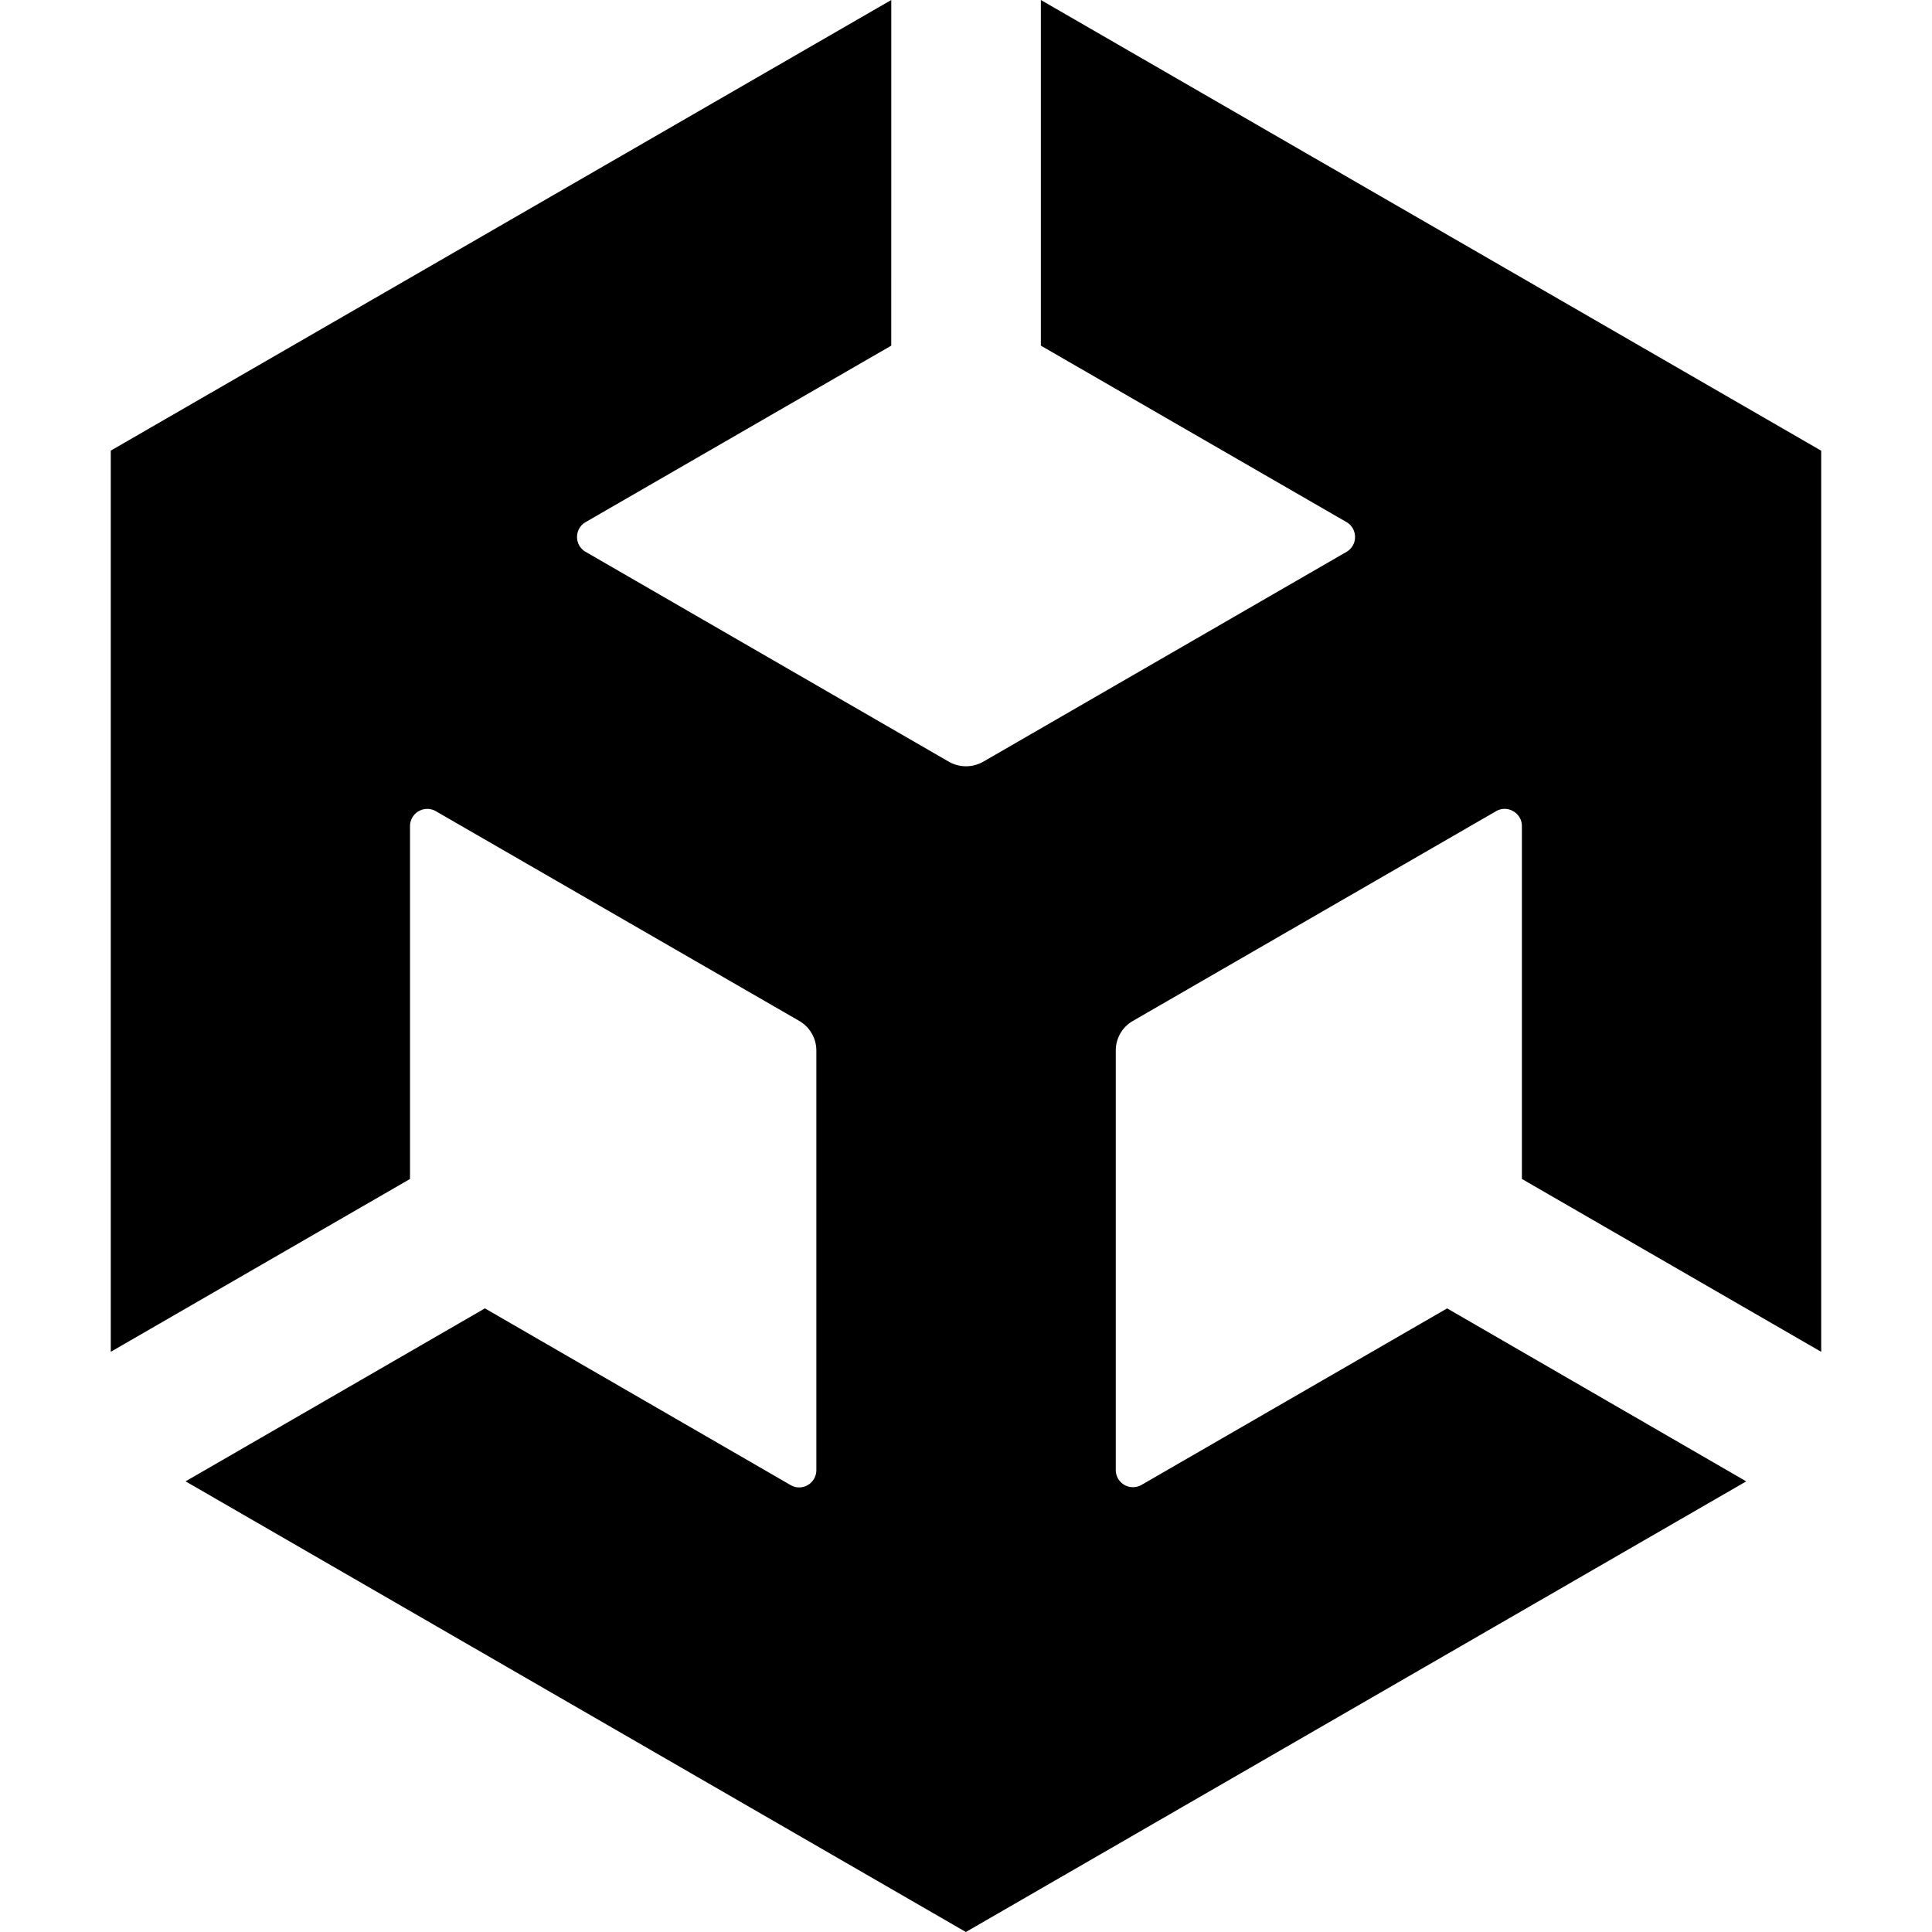
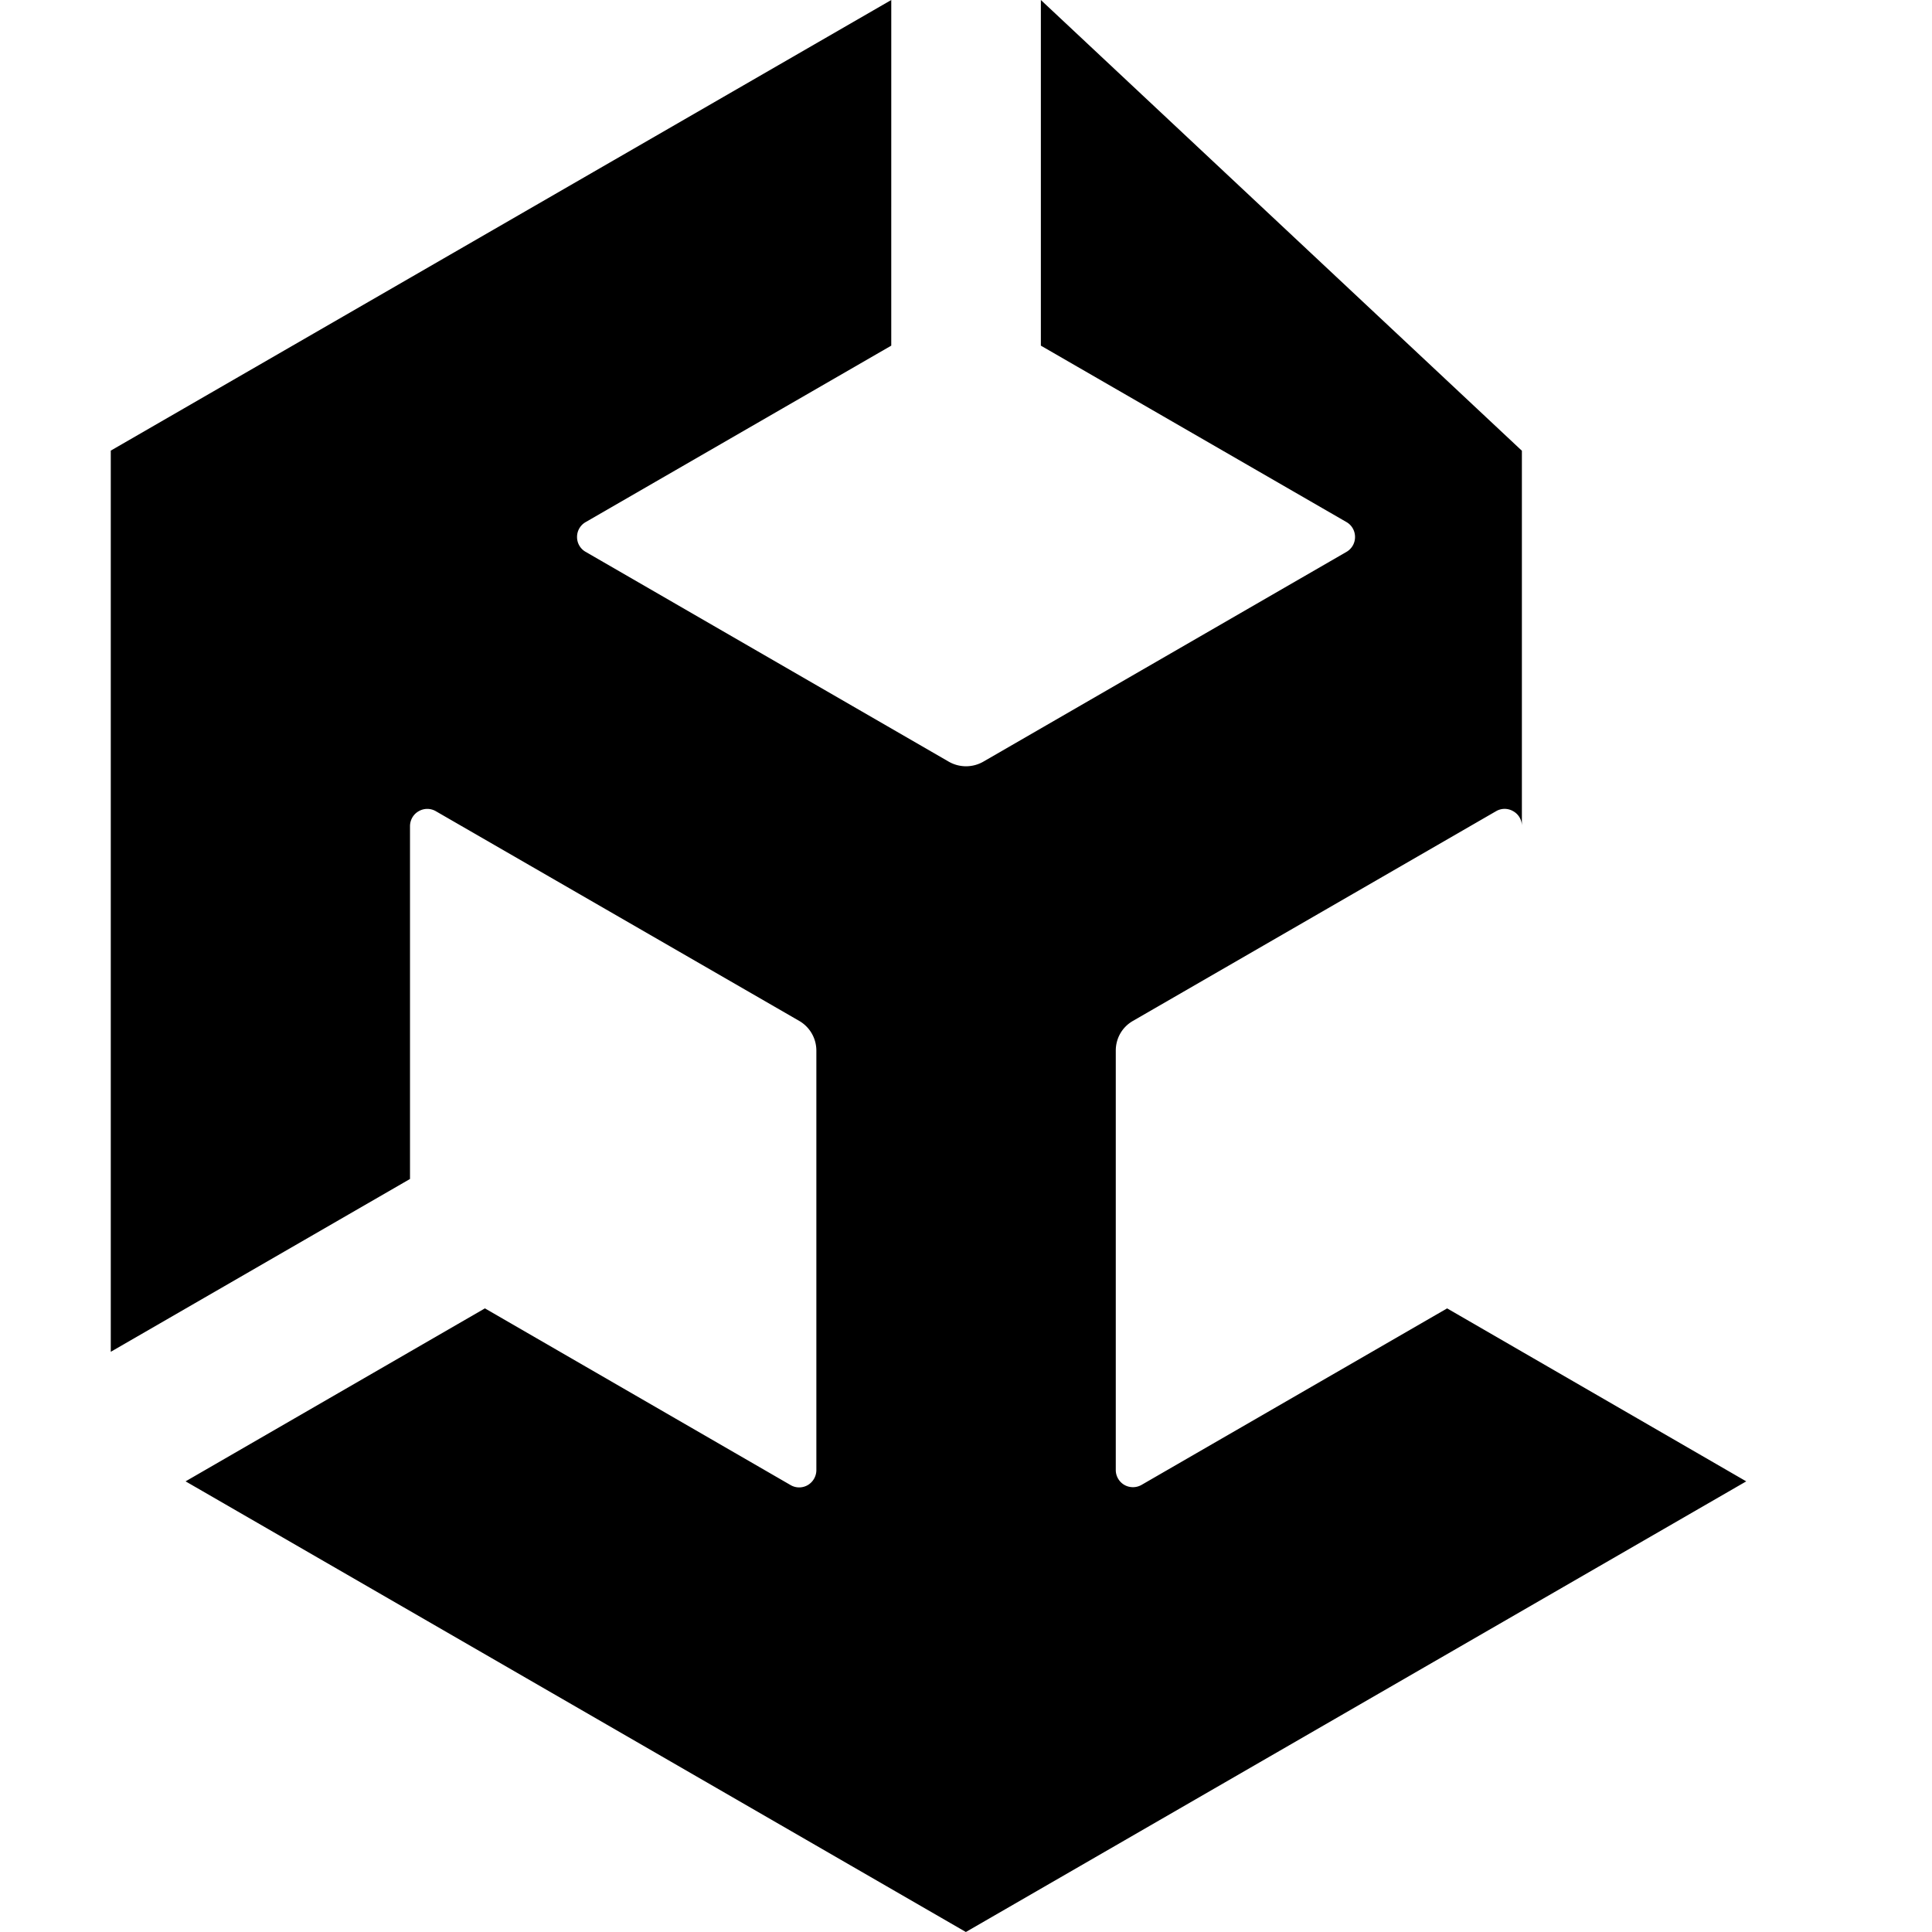
<svg xmlns="http://www.w3.org/2000/svg" viewBox="0 0 128 128">
-   <path d="M59.049 0 7.339 29.855V89.56l19.825-11.45V54.714c.009-.402.225-.771.573-.967a1.13 1.13 0 0 1 1.129-.008l24.087 13.9a2.275 2.275 0 0 1 1.133 1.97v27.8a1.156 1.156 0 0 1-.565.98 1.131 1.131 0 0 1-1.124.012l-20.27-11.718-19.832 11.46L63.991 128l51.702-29.856-19.817-11.46-20.261 11.703a1.151 1.151 0 0 1-1.124-.008 1.145 1.145 0 0 1-.568-.976V69.608c0-.82.424-1.56 1.133-1.968L99.13 53.737a1.119 1.119 0 0 1 1.124.008c.352.196.572.565.575.967v23.396l19.83 11.454V29.855h-.009L68.96 0v22.9l20.26 11.696c.347.204.555.577.555.984 0 .403-.212.773-.555.976L65.137 50.468a2.302 2.302 0 0 1-2.27 0L38.791 36.556a1.122 1.122 0 0 1-.56-.976 1.127 1.127 0 0 1 .56-.984L59.048 22.9zm0 0" />
+   <path d="M59.049 0 7.339 29.855V89.56l19.825-11.45V54.714c.009-.402.225-.771.573-.967a1.13 1.13 0 0 1 1.129-.008l24.087 13.9a2.275 2.275 0 0 1 1.133 1.97v27.8a1.156 1.156 0 0 1-.565.98 1.131 1.131 0 0 1-1.124.012l-20.27-11.718-19.832 11.46L63.991 128l51.702-29.856-19.817-11.46-20.261 11.703a1.151 1.151 0 0 1-1.124-.008 1.145 1.145 0 0 1-.568-.976V69.608c0-.82.424-1.56 1.133-1.968L99.13 53.737a1.119 1.119 0 0 1 1.124.008c.352.196.572.565.575.967v23.396V29.855h-.009L68.96 0v22.9l20.26 11.696c.347.204.555.577.555.984 0 .403-.212.773-.555.976L65.137 50.468a2.302 2.302 0 0 1-2.27 0L38.791 36.556a1.122 1.122 0 0 1-.56-.976 1.127 1.127 0 0 1 .56-.984L59.048 22.9zm0 0" />
</svg>